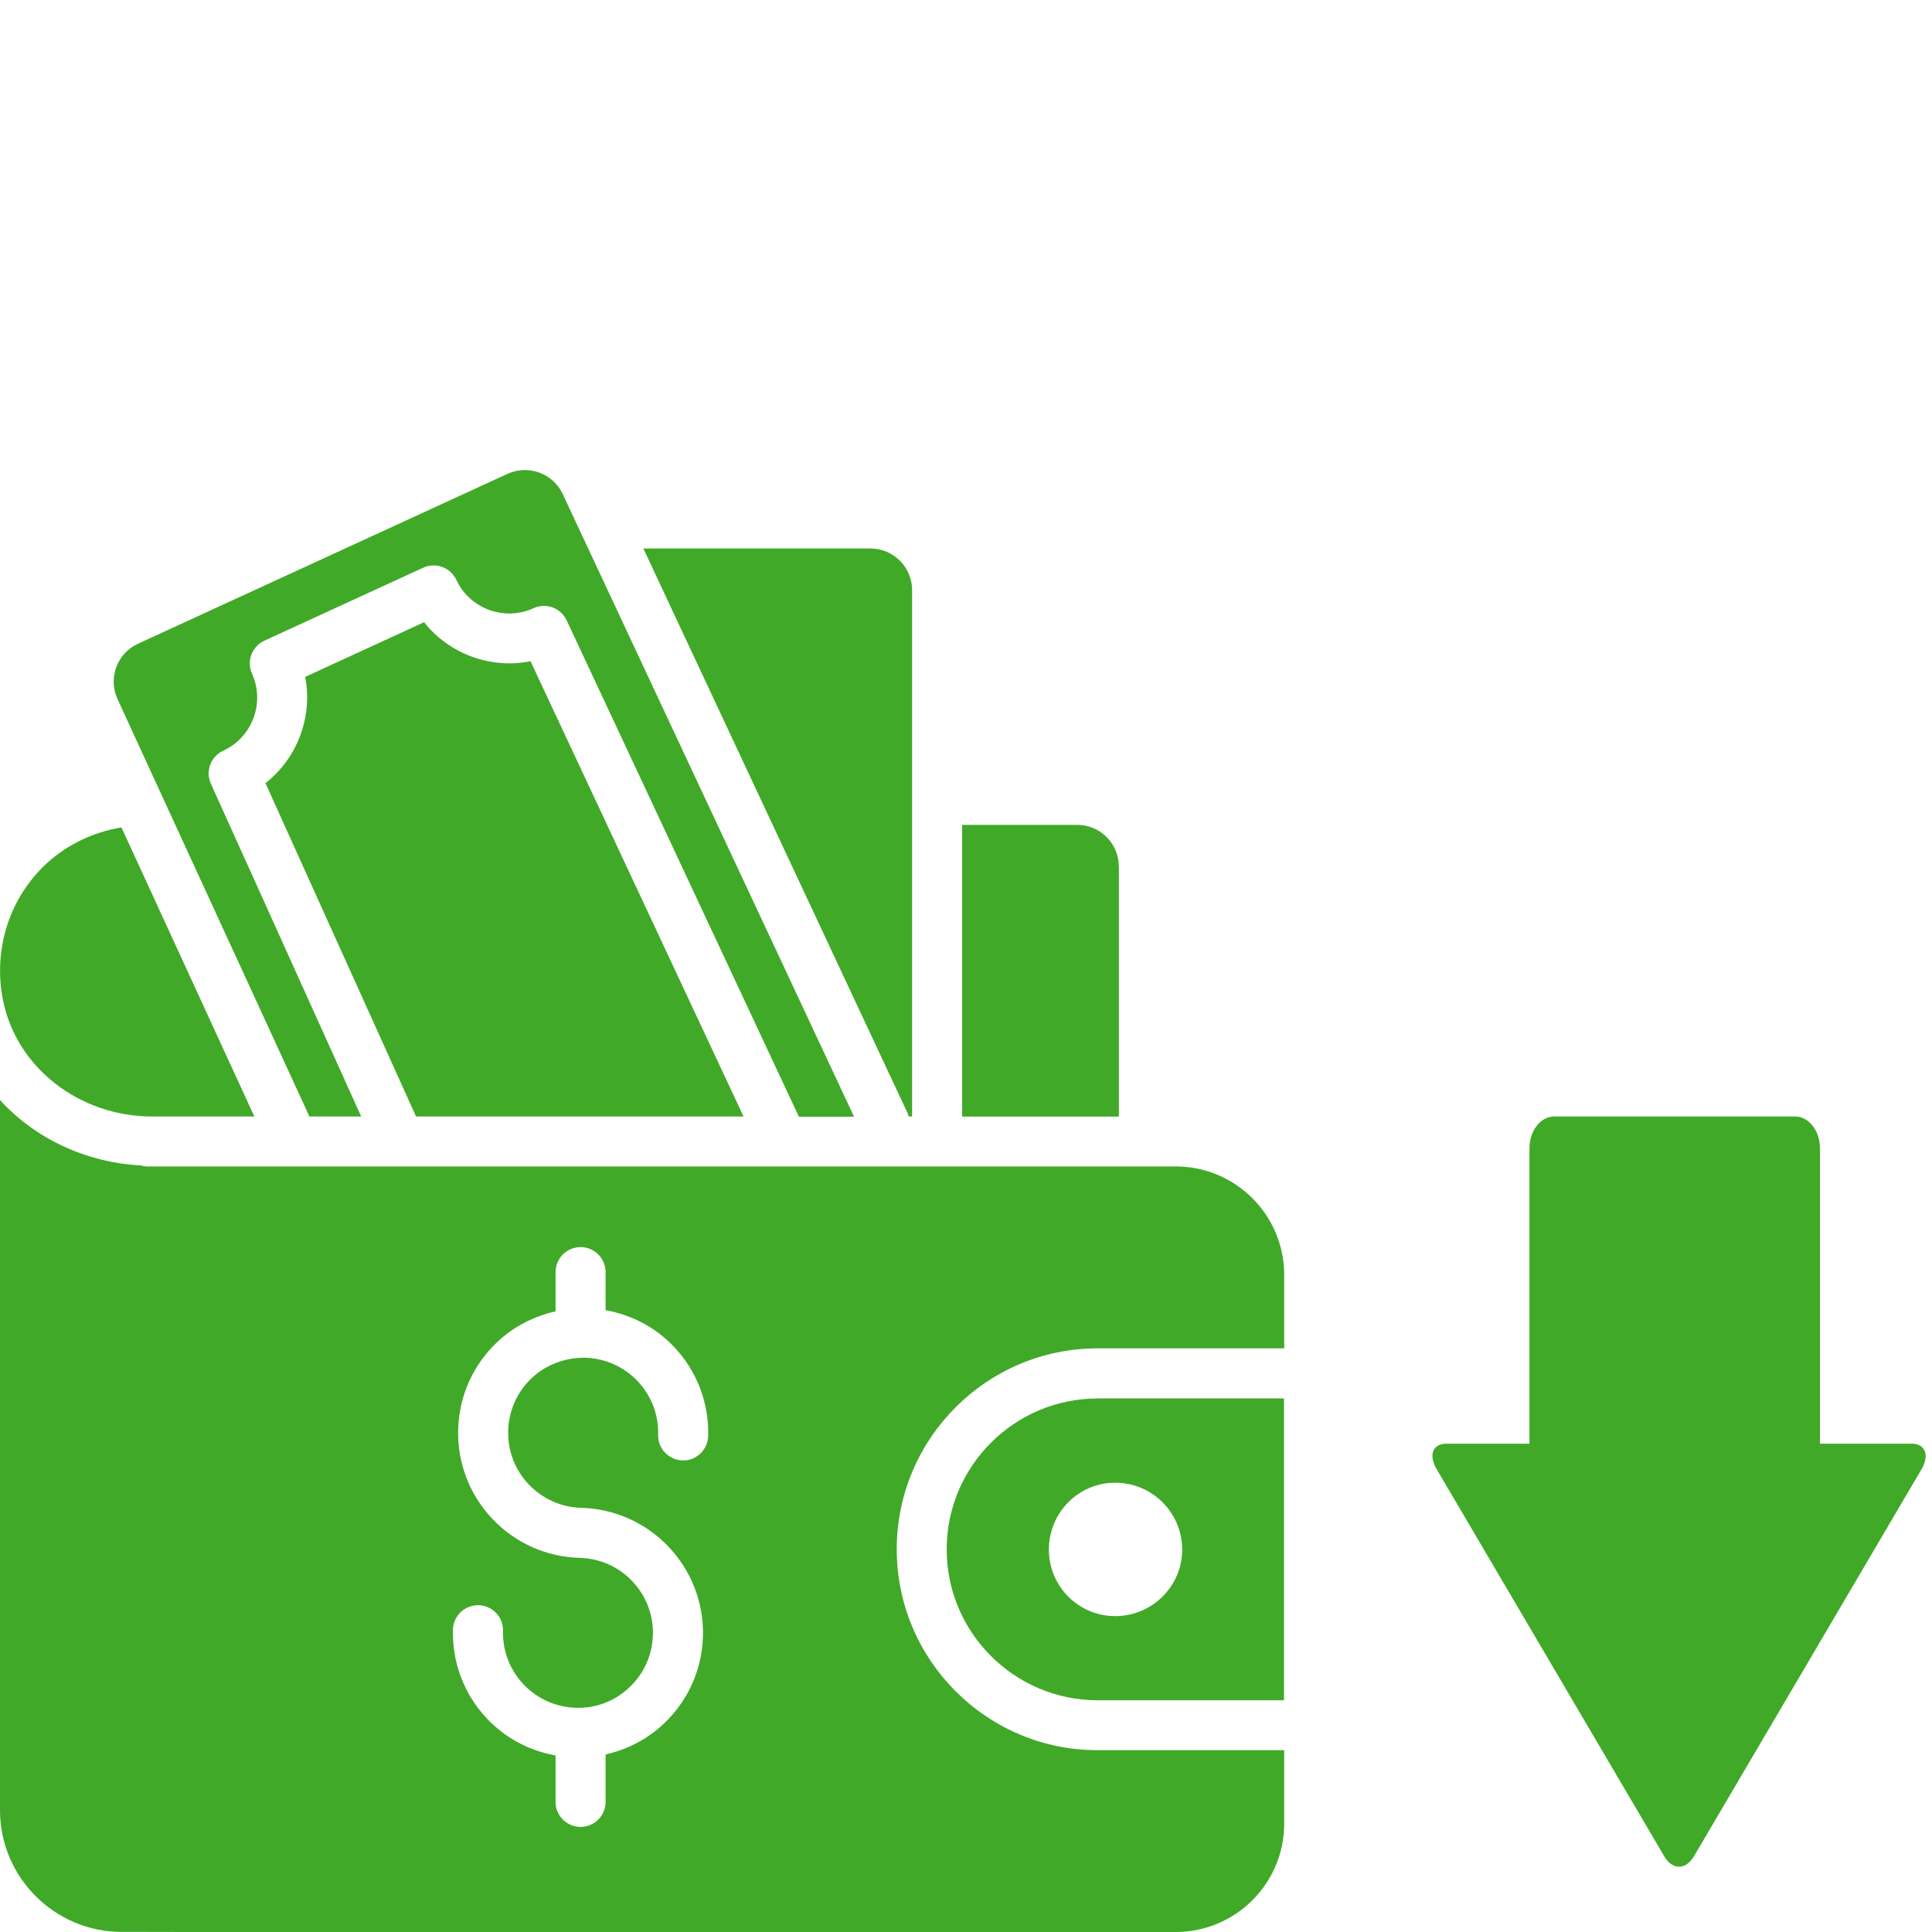
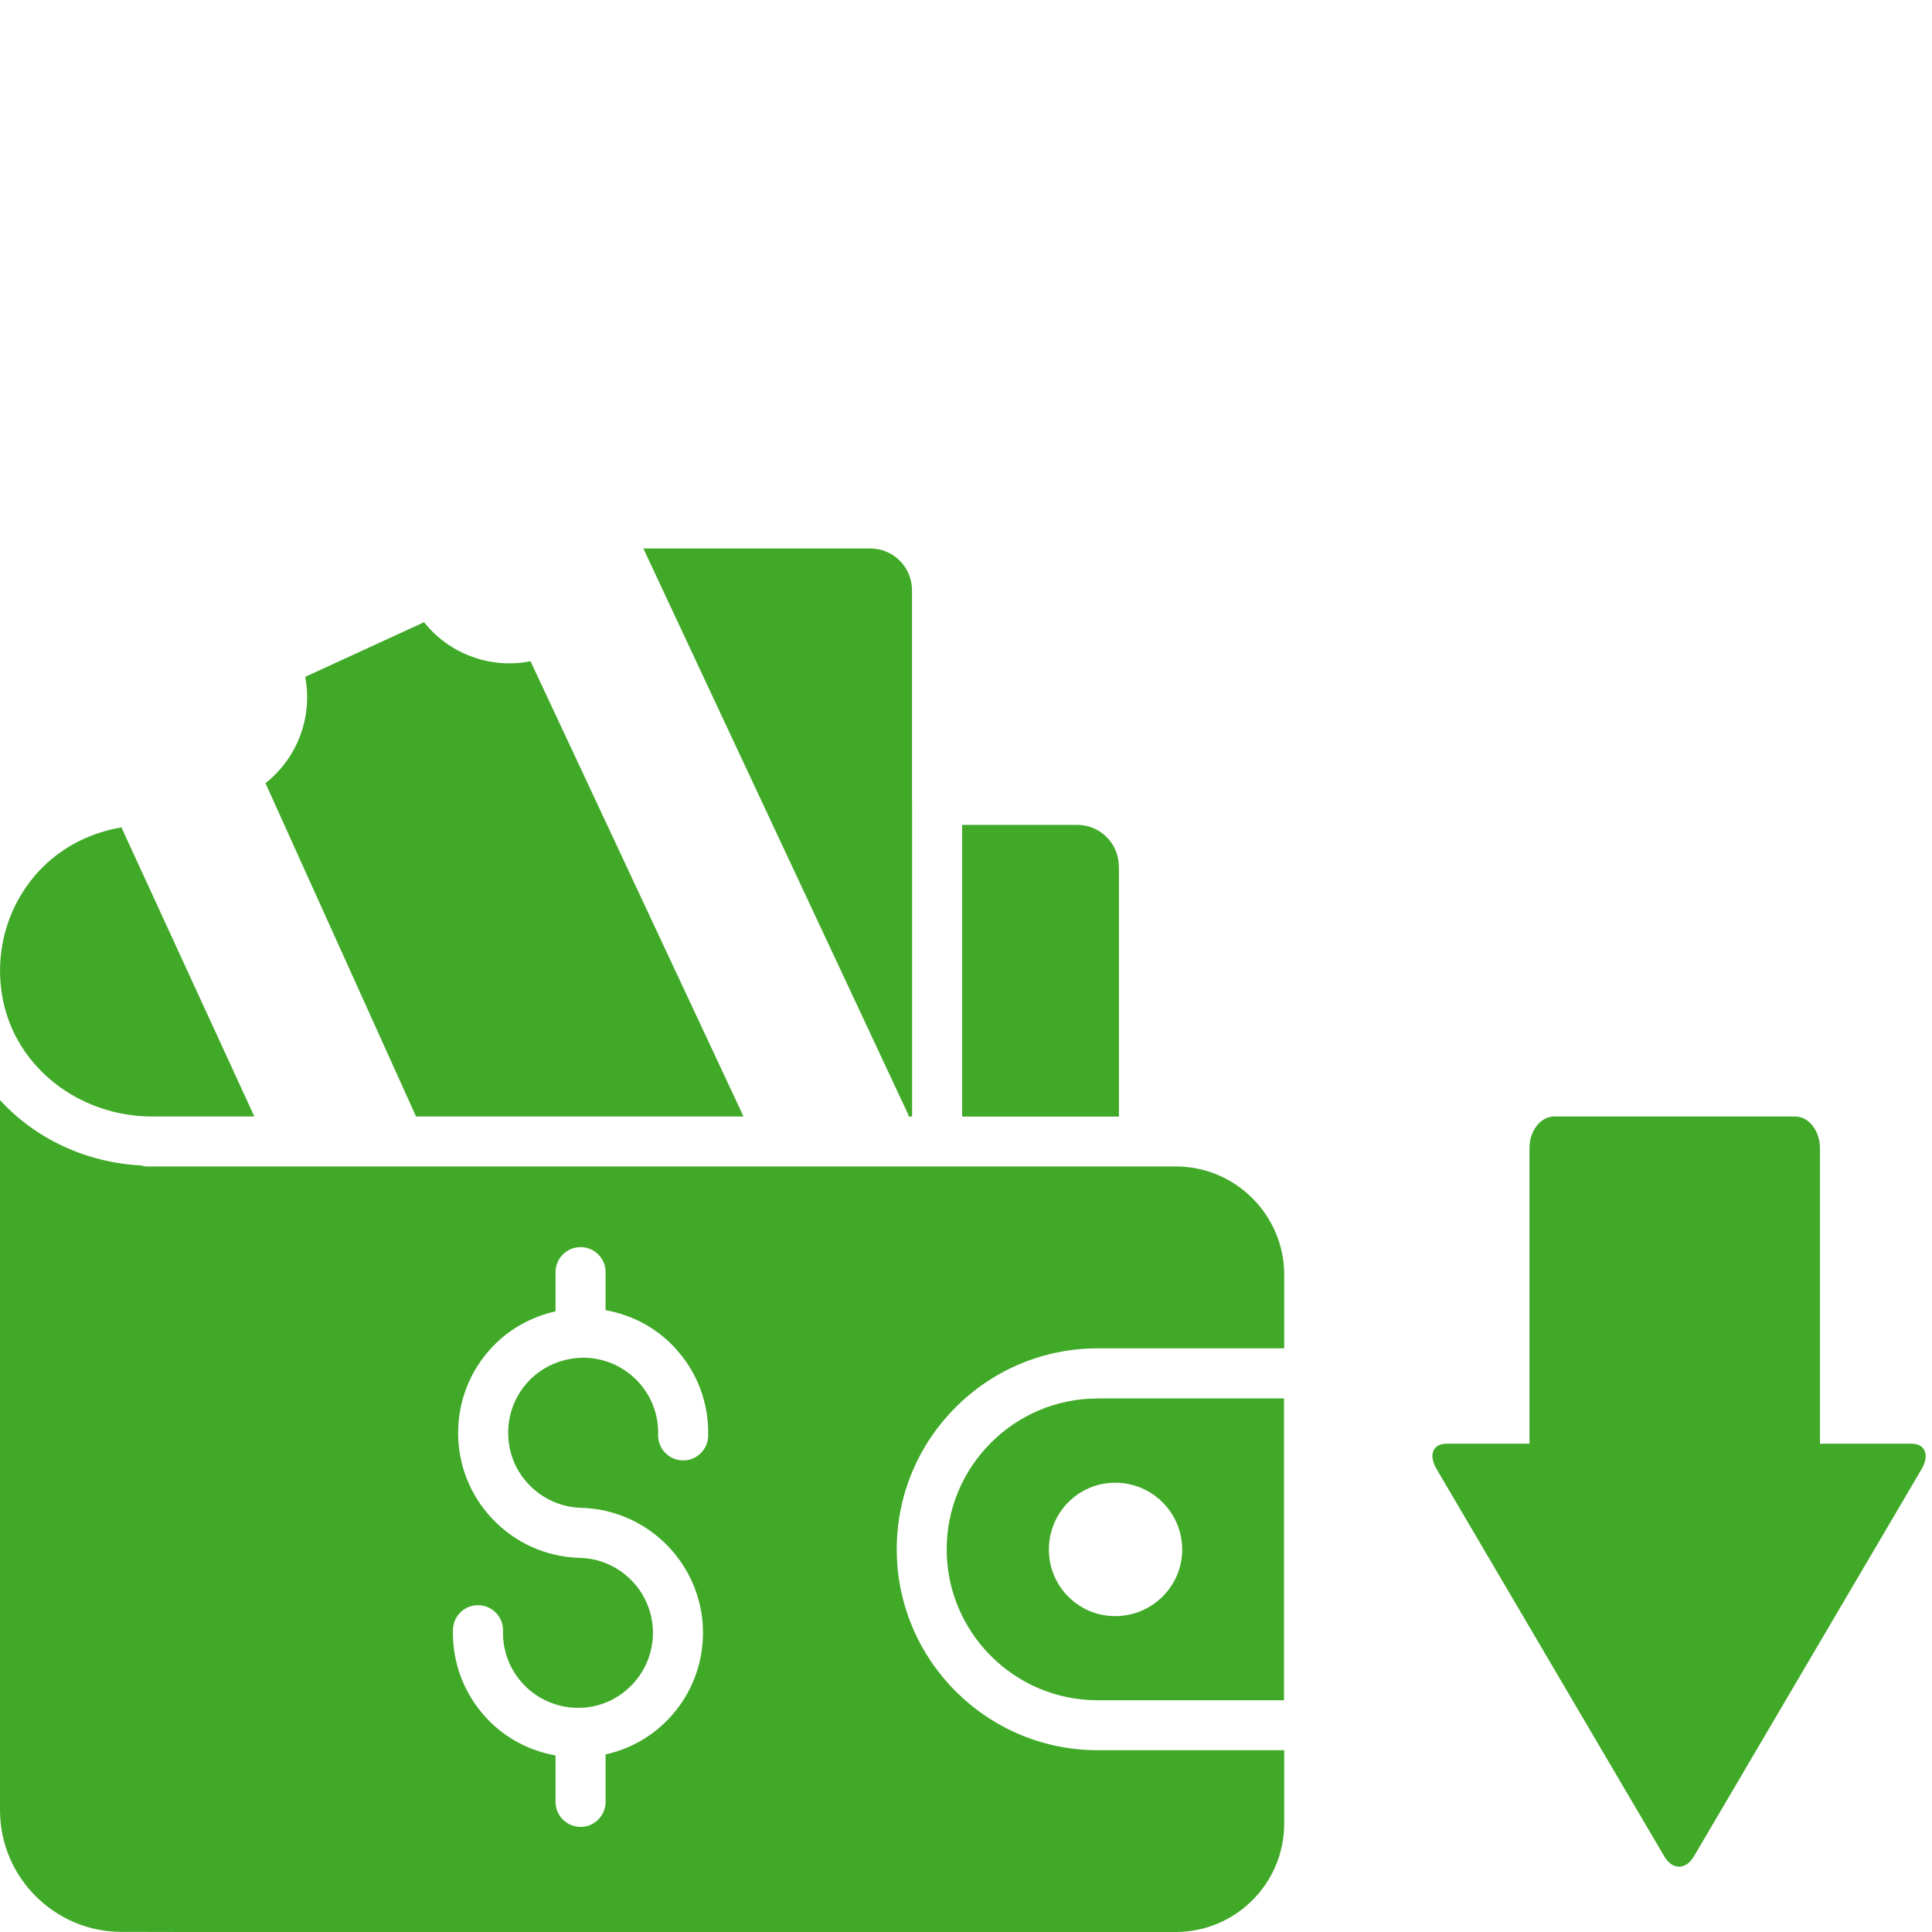
<svg xmlns="http://www.w3.org/2000/svg" version="1.1" id="Layer_1" x="0px" y="0px" viewBox="0 0 200 200" style="enable-background:new 0 0 200 200;" xml:space="preserve">
  <style type="text/css">
	.st0{fill:#43B02A;}
	.st1{fill:#41A928;}
	.st2{fill:#FFFFFF;}
</style>
  <g id="XMLID_75_">
    <g id="XMLID_76_">
      <g id="XMLID_77_">
-         <path class="st1" d="M32.03,115.58h5.36L21.83,81.13c-0.59-1.3-0.01-2.82,1.28-3.42c3.01-1.38,4.34-4.96,2.98-7.97     c-0.59-1.3-0.01-2.82,1.28-3.42l16.44-7.55c1.29-0.59,2.82-0.04,3.43,1.26c1.4,3,4.99,4.31,7.99,2.93     c1.29-0.59,2.82-0.04,3.43,1.26l24.04,51.38h5.71L58.25,51.14c-1-2.14-3.56-3.07-5.71-2.09L14.28,66.64     c-2.16,0.99-3.11,3.56-2.12,5.72L32.03,115.58z" />
-       </g>
+         </g>
      <g id="XMLID_78_">
-         <path class="st1" d="M94.06,115.58h0.36V82.83c0-0.01-0.01-0.02-0.01-0.03s0.01-0.02,0.01-0.03V61.09c0-2.38-1.93-4.31-4.31-4.31     H66.6l27.39,58.53C94.03,115.39,94.03,115.49,94.06,115.58z" />
+         <path class="st1" d="M94.06,115.58h0.36V82.83c0-0.01-0.01-0.02-0.01-0.03V61.09c0-2.38-1.93-4.31-4.31-4.31     H66.6l27.39,58.53C94.03,115.39,94.03,115.49,94.06,115.58z" />
      </g>
      <g id="XMLID_79_">
        <path class="st1" d="M115.82,89.7c0-2.38-1.93-4.31-4.31-4.31H99.6v30.2h16.23V89.7z" />
      </g>
      <g id="XMLID_80_">
        <path class="st1" d="M27.48,81.07l15.59,34.51h33.9L54.92,68.45c-4.11,0.83-8.41-0.74-11.02-4.04l-12.31,5.66     C32.39,74.2,30.79,78.48,27.48,81.07z" />
      </g>
      <g id="XMLID_81_">
        <path class="st1" d="M19.45,200h102.27c6.18,0,11.22-5.03,11.22-11.22v-7.6h-19.31c-11.47,0-20.8-9.33-20.8-20.8     c0-11.47,9.33-20.8,20.8-20.8h19.31v-7.61c0-6.18-5.03-11.22-11.22-11.22h-3.3H97.03c-0.01,0-0.01,0-0.02,0     c-0.01,0-0.01,0-0.02,0H15.77h-0.66c-0.17,0-0.32-0.07-0.48-0.1c-5.77-0.3-11-2.8-14.63-6.77v4.28v63.54v5.69     c0,6.94,5.65,12.6,12.6,12.6h1.66 M54.74,153.67c1.43,1.5,3.36,2.36,5.43,2.42c7.13,0.19,12.78,6.14,12.6,13.27     c-0.09,3.45-1.52,6.67-4.03,9.05c-1.71,1.63-3.8,2.7-6.05,3.21v4.91c0,1.43-1.16,2.59-2.59,2.59c-1.43,0-2.59-1.16-2.59-2.59     v-4.81c-2.69-0.48-5.15-1.76-7.07-3.78c-2.38-2.51-3.64-5.79-3.55-9.25c0.04-1.41,1.19-2.52,2.59-2.52c0.02,0,0.04,0,0.07,0     c1.43,0.04,2.56,1.23,2.52,2.65c-0.05,2.07,0.7,4.04,2.13,5.55c1.43,1.5,3.36,2.36,5.43,2.42c2.1,0.06,4.04-0.7,5.54-2.13     c1.51-1.43,2.36-3.36,2.42-5.43c0.11-4.28-3.28-7.85-7.56-7.96c-3.45-0.09-6.67-1.52-9.05-4.03c-2.38-2.51-3.64-5.79-3.55-9.25     c0.09-3.45,1.52-6.67,4.03-9.05c1.71-1.62,3.81-2.68,6.05-3.19v-4.06c0-1.43,1.16-2.59,2.59-2.59c1.43,0,2.59,1.16,2.59,2.59     v3.94c2.69,0.48,5.15,1.76,7.07,3.78c2.38,2.51,3.64,5.79,3.55,9.25c-0.04,1.43-1.25,2.58-2.66,2.52     c-1.43-0.04-2.56-1.23-2.52-2.66c0.06-2.07-0.7-4.04-2.13-5.55c-1.43-1.5-3.36-2.36-5.43-2.42c-2.05-0.02-4.04,0.7-5.55,2.13     c-1.5,1.43-2.36,3.36-2.41,5.43C52.55,150.2,53.31,152.17,54.74,153.67z" />
      </g>
      <g id="XMLID_85_">
        <path class="st1" d="M15.77,115.58h10.56L12.57,85.65c-3.08,0.52-5.94,1.92-8.16,4.13c-3.56,3.56-5.1,8.69-4.11,13.71     C1.68,110.5,8.19,115.58,15.77,115.58z" />
      </g>
    </g>
    <g id="XMLID_86_">
      <path class="st1" d="M113.62,144.77c-8.61,0-15.62,7.01-15.62,15.62c0,8.61,7.01,15.62,15.62,15.62h19.3v-31.25H113.62z     M115.45,167.3c-3.81,0-6.87-3.09-6.87-6.88c0-3.84,3.06-6.93,6.87-6.93s6.93,3.09,6.93,6.93    C122.38,164.21,119.26,167.3,115.45,167.3z" />
    </g>
  </g>
  <path class="st1" d="M197.89,149.45h-9.49v-30.59c0-1.8-1.15-3.28-2.56-3.28h-24.95c-1.41,0-2.56,1.47-2.56,3.28v30.59h-8.6  c-1.41,0-1.87,1.18-1.02,2.62l23.57,40.09c0.85,1.44,2.23,1.44,3.08,0l23.57-40.09C199.76,150.63,199.3,149.45,197.89,149.45z" />
</svg>